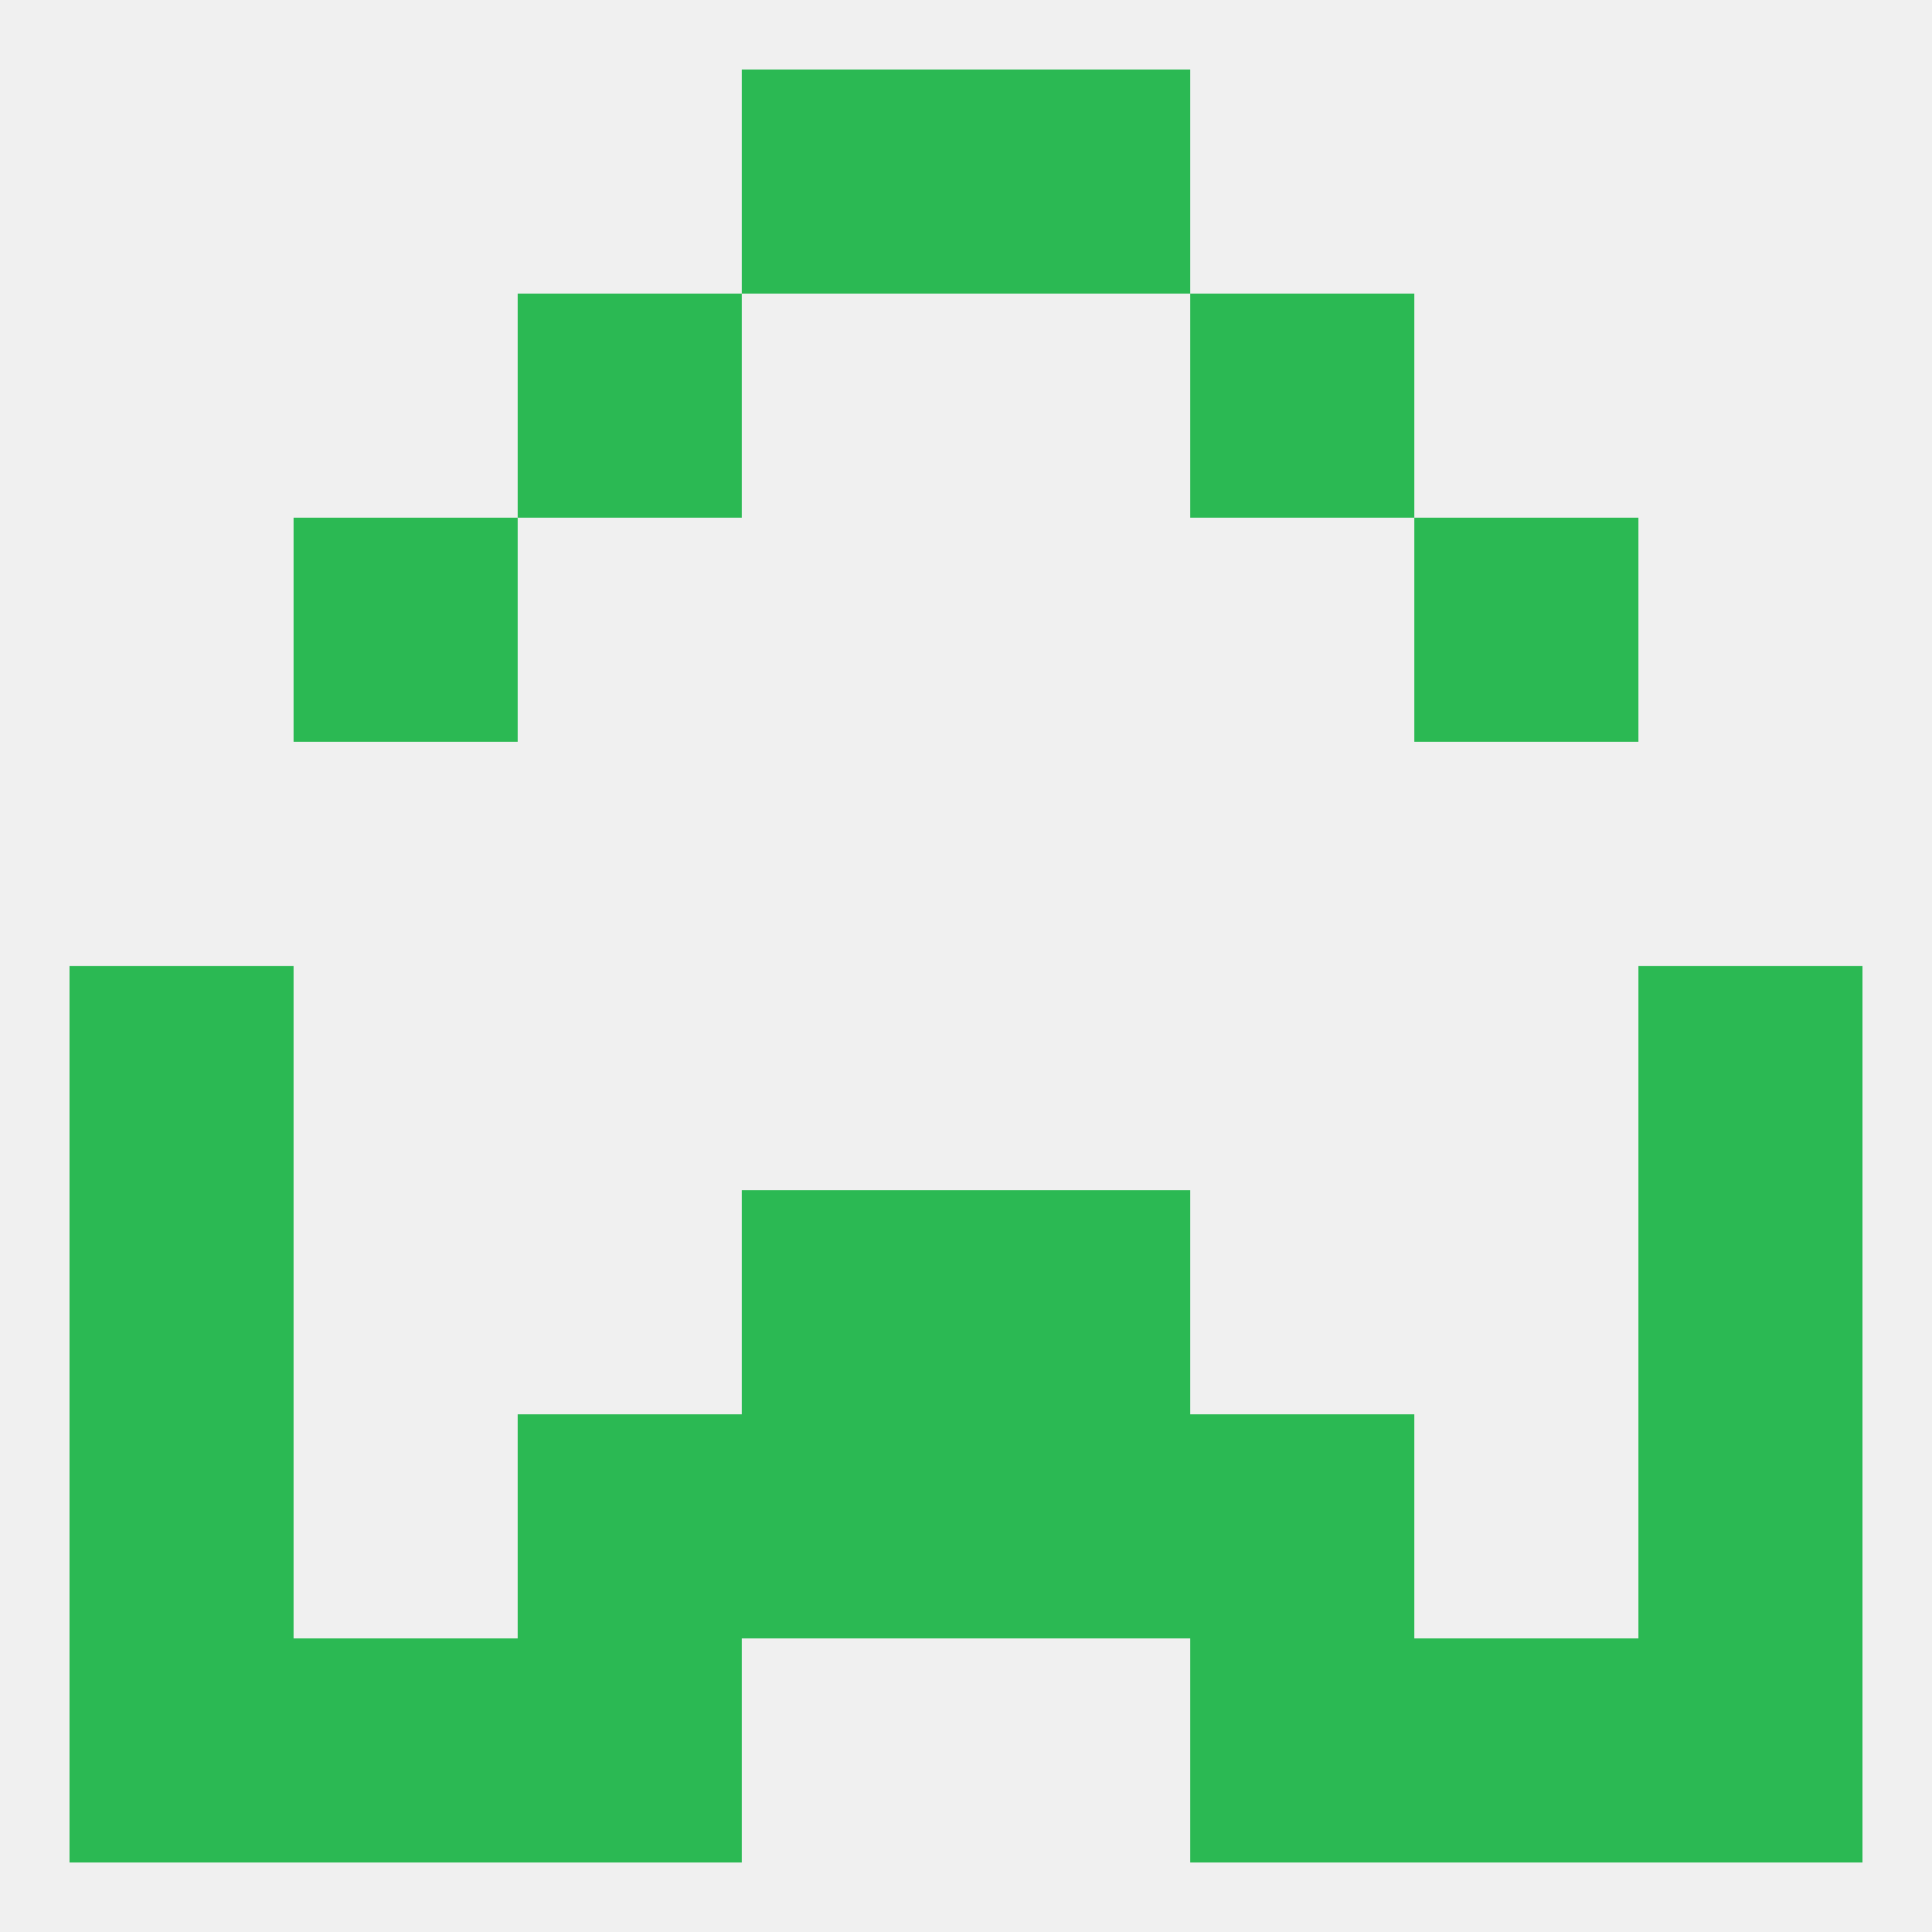
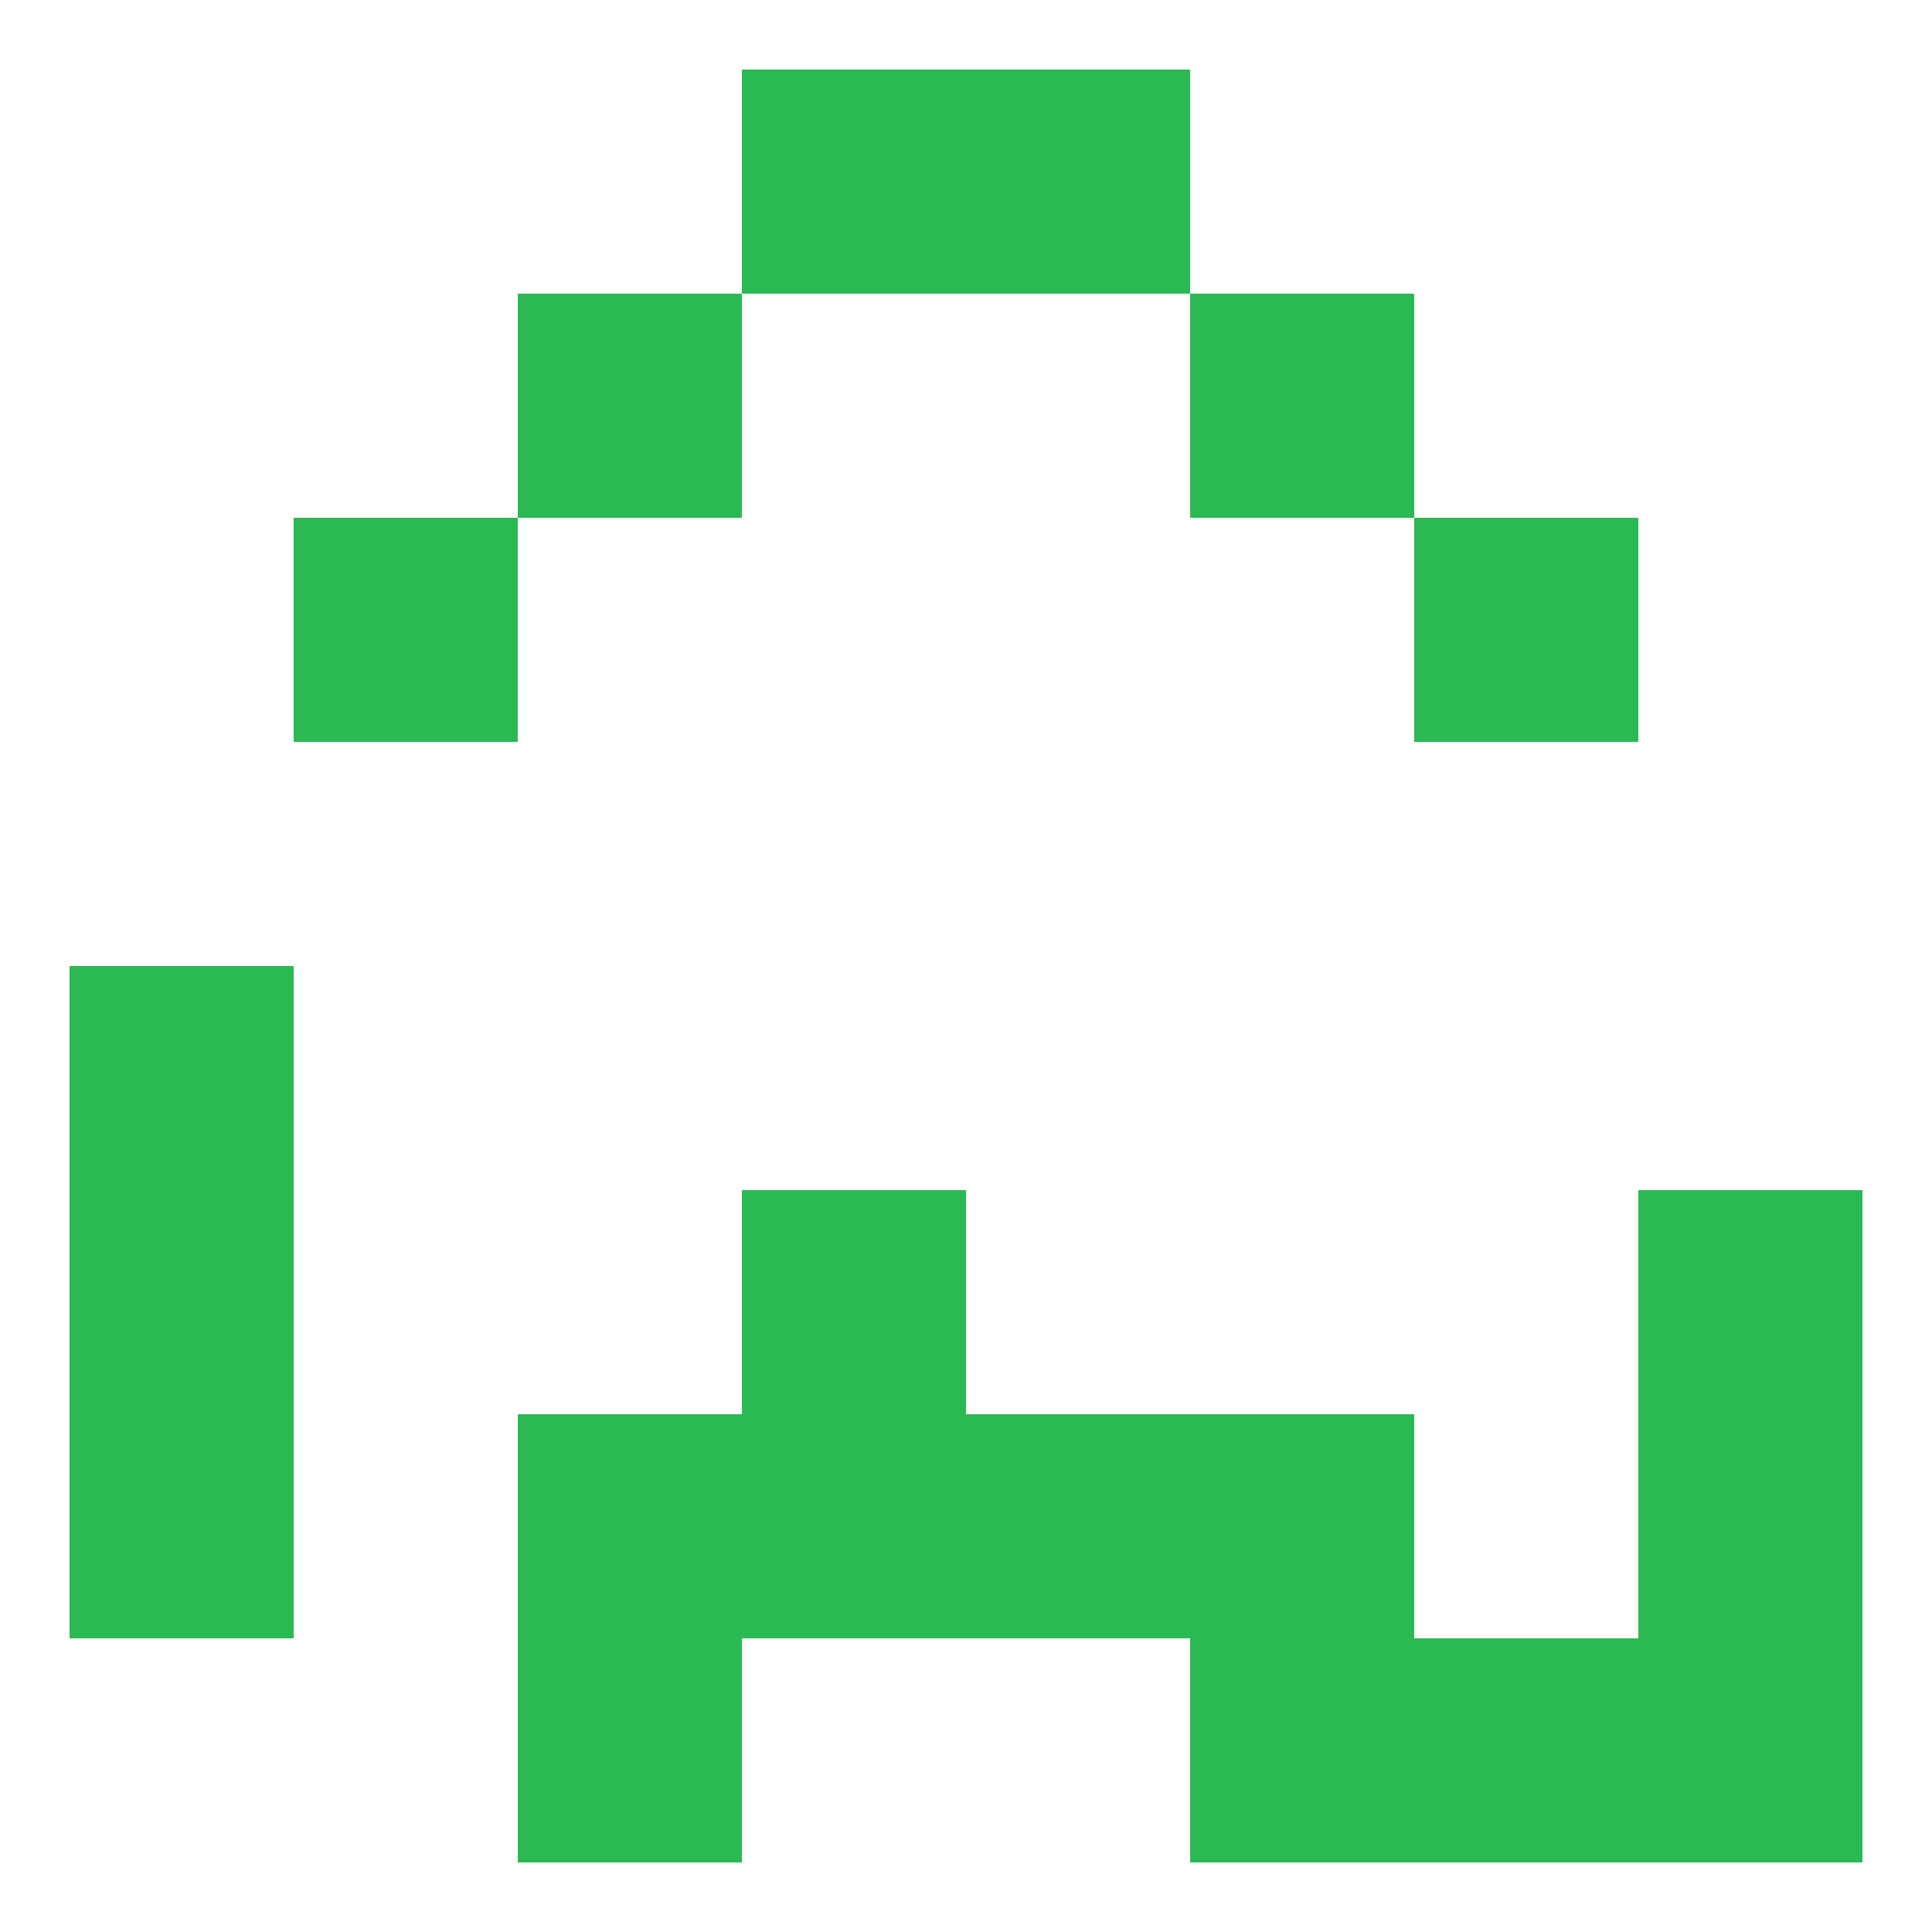
<svg xmlns="http://www.w3.org/2000/svg" version="1.1" baseprofile="full" width="250" height="250" viewBox="0 0 250 250">
-   <rect width="100%" height="100%" fill="rgba(240,240,240,255)" />
  <rect x="9" y="154" width="29" height="29" fill="rgba(43,185,83,255)" />
  <rect x="212" y="154" width="29" height="29" fill="rgba(43,185,83,255)" />
  <rect x="96" y="154" width="29" height="29" fill="rgba(43,185,83,255)" />
-   <rect x="125" y="154" width="29" height="29" fill="rgba(43,185,83,255)" />
  <rect x="9" y="183" width="29" height="29" fill="rgba(43,185,83,255)" />
  <rect x="212" y="183" width="29" height="29" fill="rgba(43,185,83,255)" />
  <rect x="67" y="183" width="29" height="29" fill="rgba(43,185,83,255)" />
  <rect x="154" y="183" width="29" height="29" fill="rgba(43,185,83,255)" />
  <rect x="96" y="183" width="29" height="29" fill="rgba(43,185,83,255)" />
  <rect x="125" y="183" width="29" height="29" fill="rgba(43,185,83,255)" />
-   <rect x="9" y="212" width="29" height="29" fill="rgba(43,185,83,255)" />
  <rect x="212" y="212" width="29" height="29" fill="rgba(43,185,83,255)" />
-   <rect x="38" y="212" width="29" height="29" fill="rgba(43,185,83,255)" />
  <rect x="183" y="212" width="29" height="29" fill="rgba(43,185,83,255)" />
  <rect x="67" y="212" width="29" height="29" fill="rgba(43,185,83,255)" />
  <rect x="154" y="212" width="29" height="29" fill="rgba(43,185,83,255)" />
  <rect x="96" y="9" width="29" height="29" fill="rgba(43,185,83,255)" />
  <rect x="125" y="9" width="29" height="29" fill="rgba(43,185,83,255)" />
  <rect x="38" y="67" width="29" height="29" fill="rgba(43,185,83,255)" />
  <rect x="183" y="67" width="29" height="29" fill="rgba(43,185,83,255)" />
  <rect x="67" y="38" width="29" height="29" fill="rgba(43,185,83,255)" />
  <rect x="154" y="38" width="29" height="29" fill="rgba(43,185,83,255)" />
  <rect x="9" y="125" width="29" height="29" fill="rgba(43,185,83,255)" />
-   <rect x="212" y="125" width="29" height="29" fill="rgba(43,185,83,255)" />
</svg>